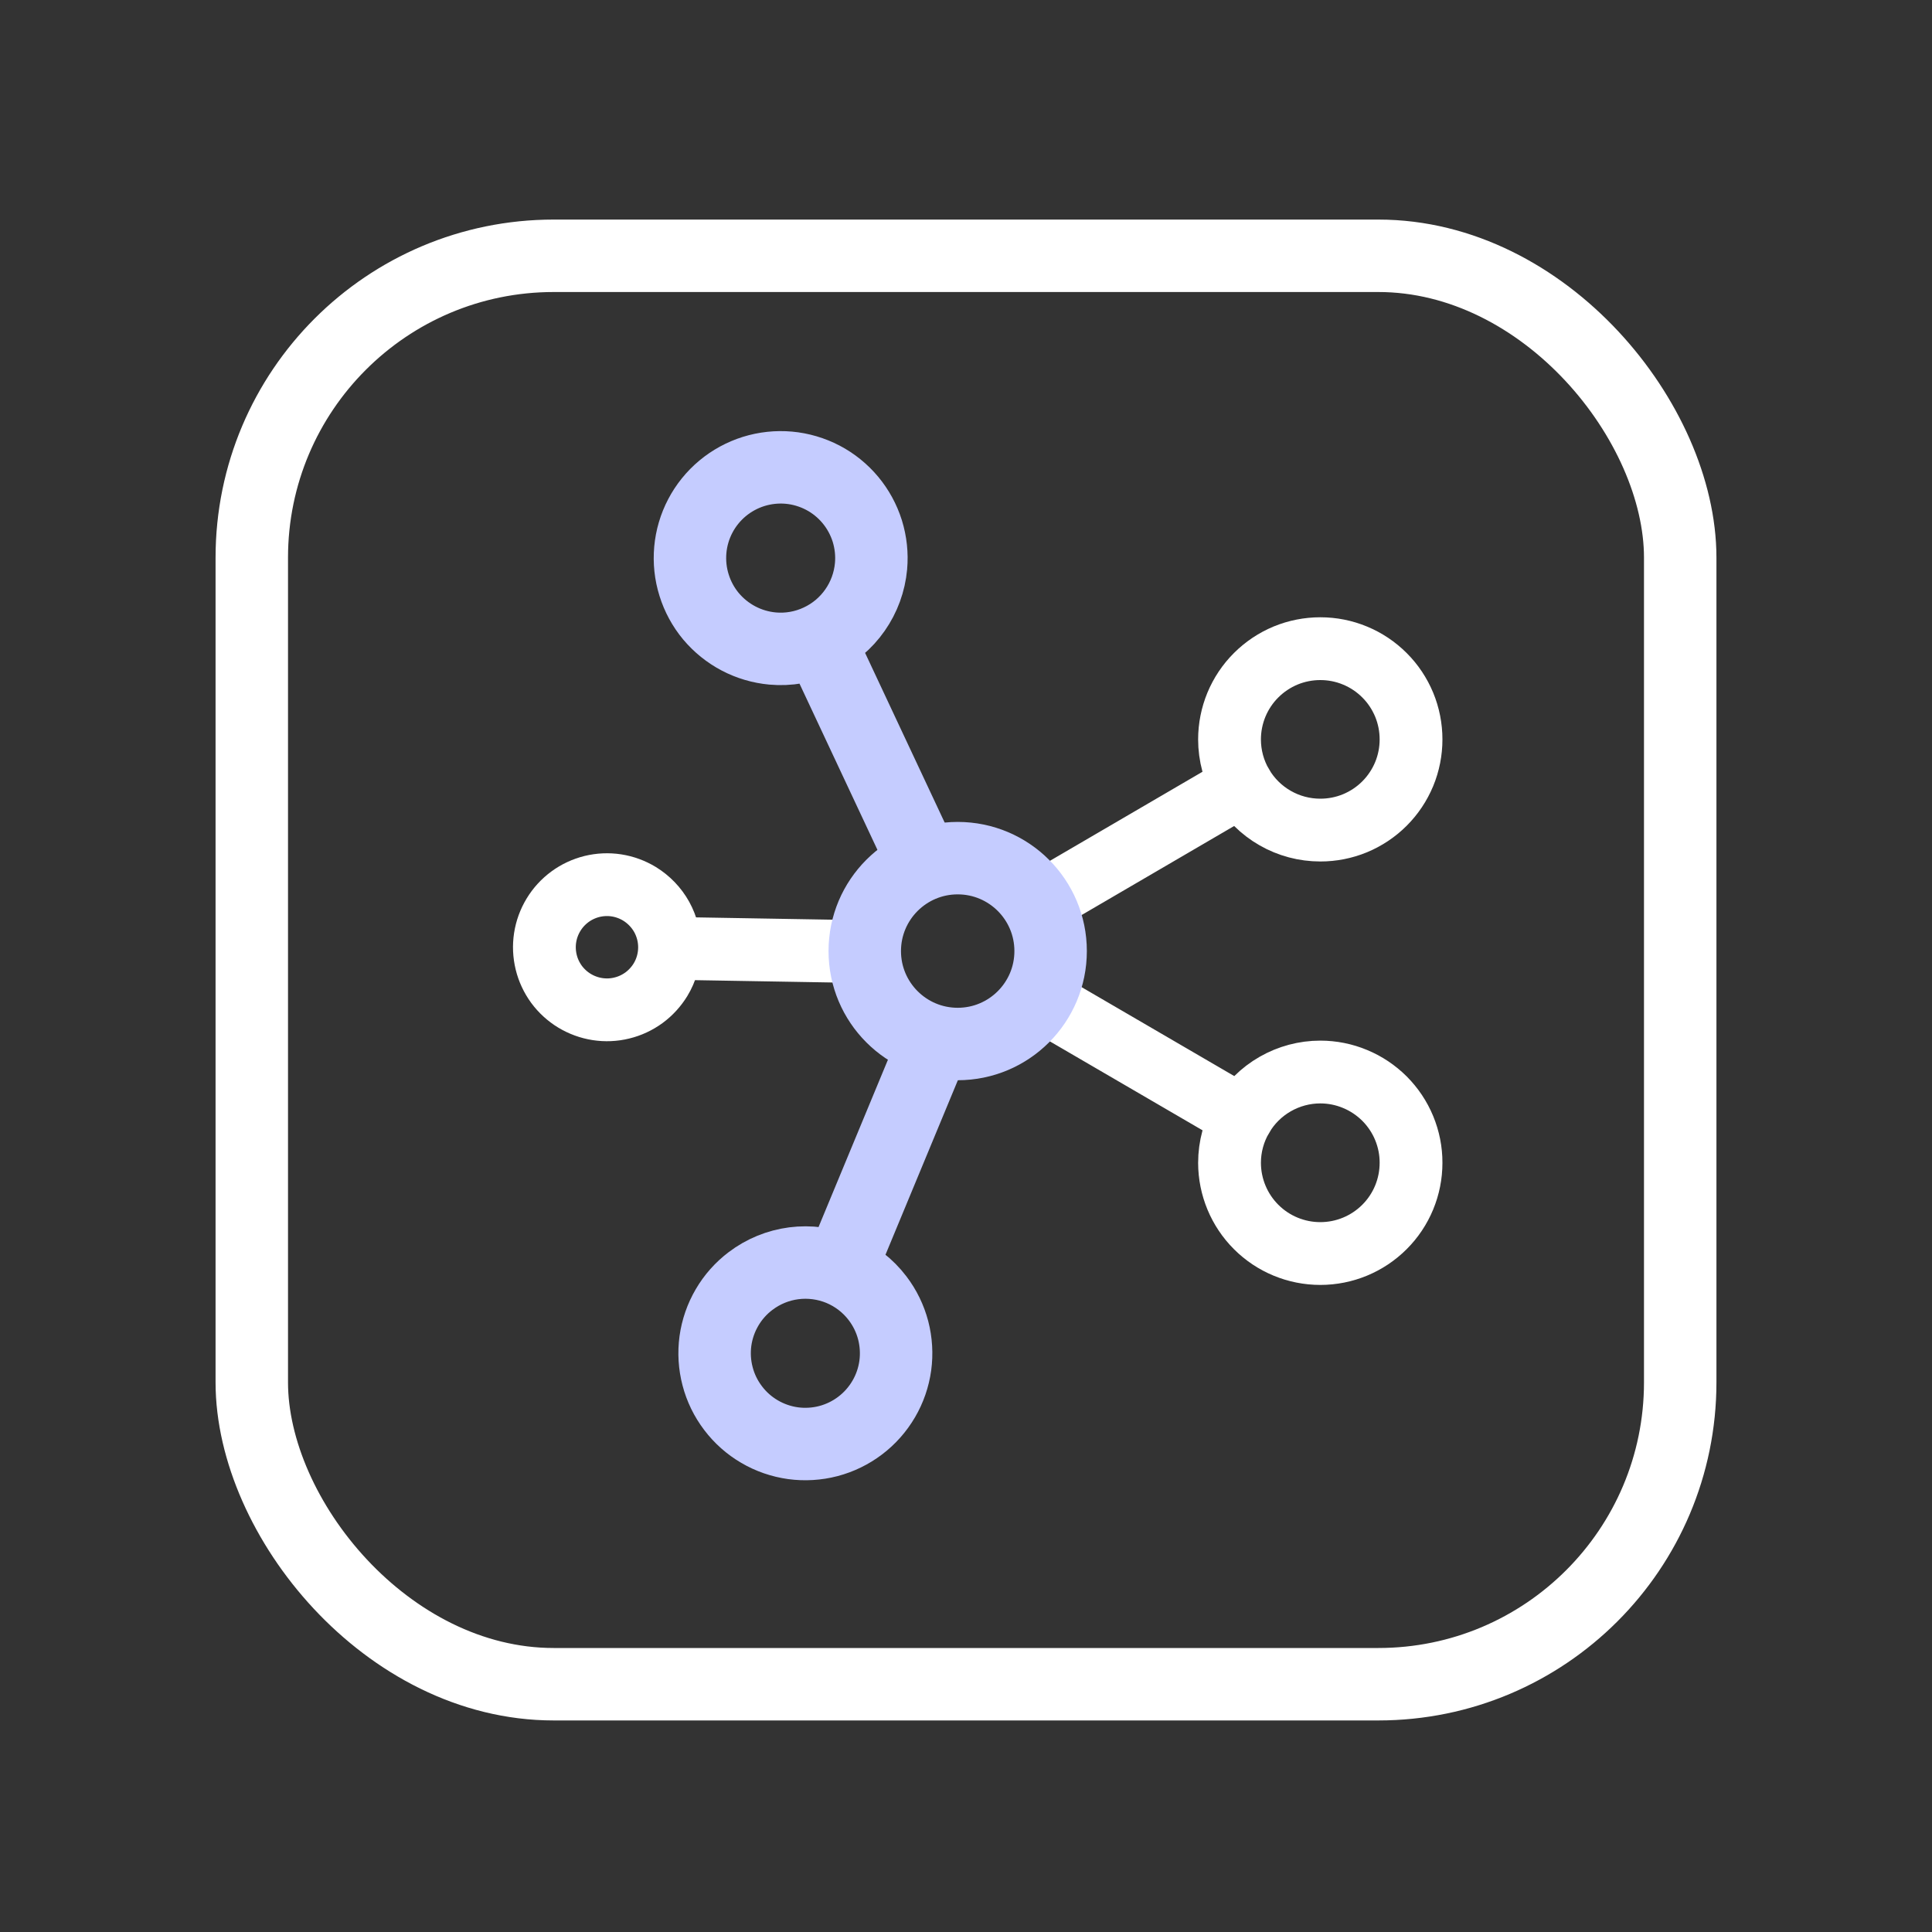
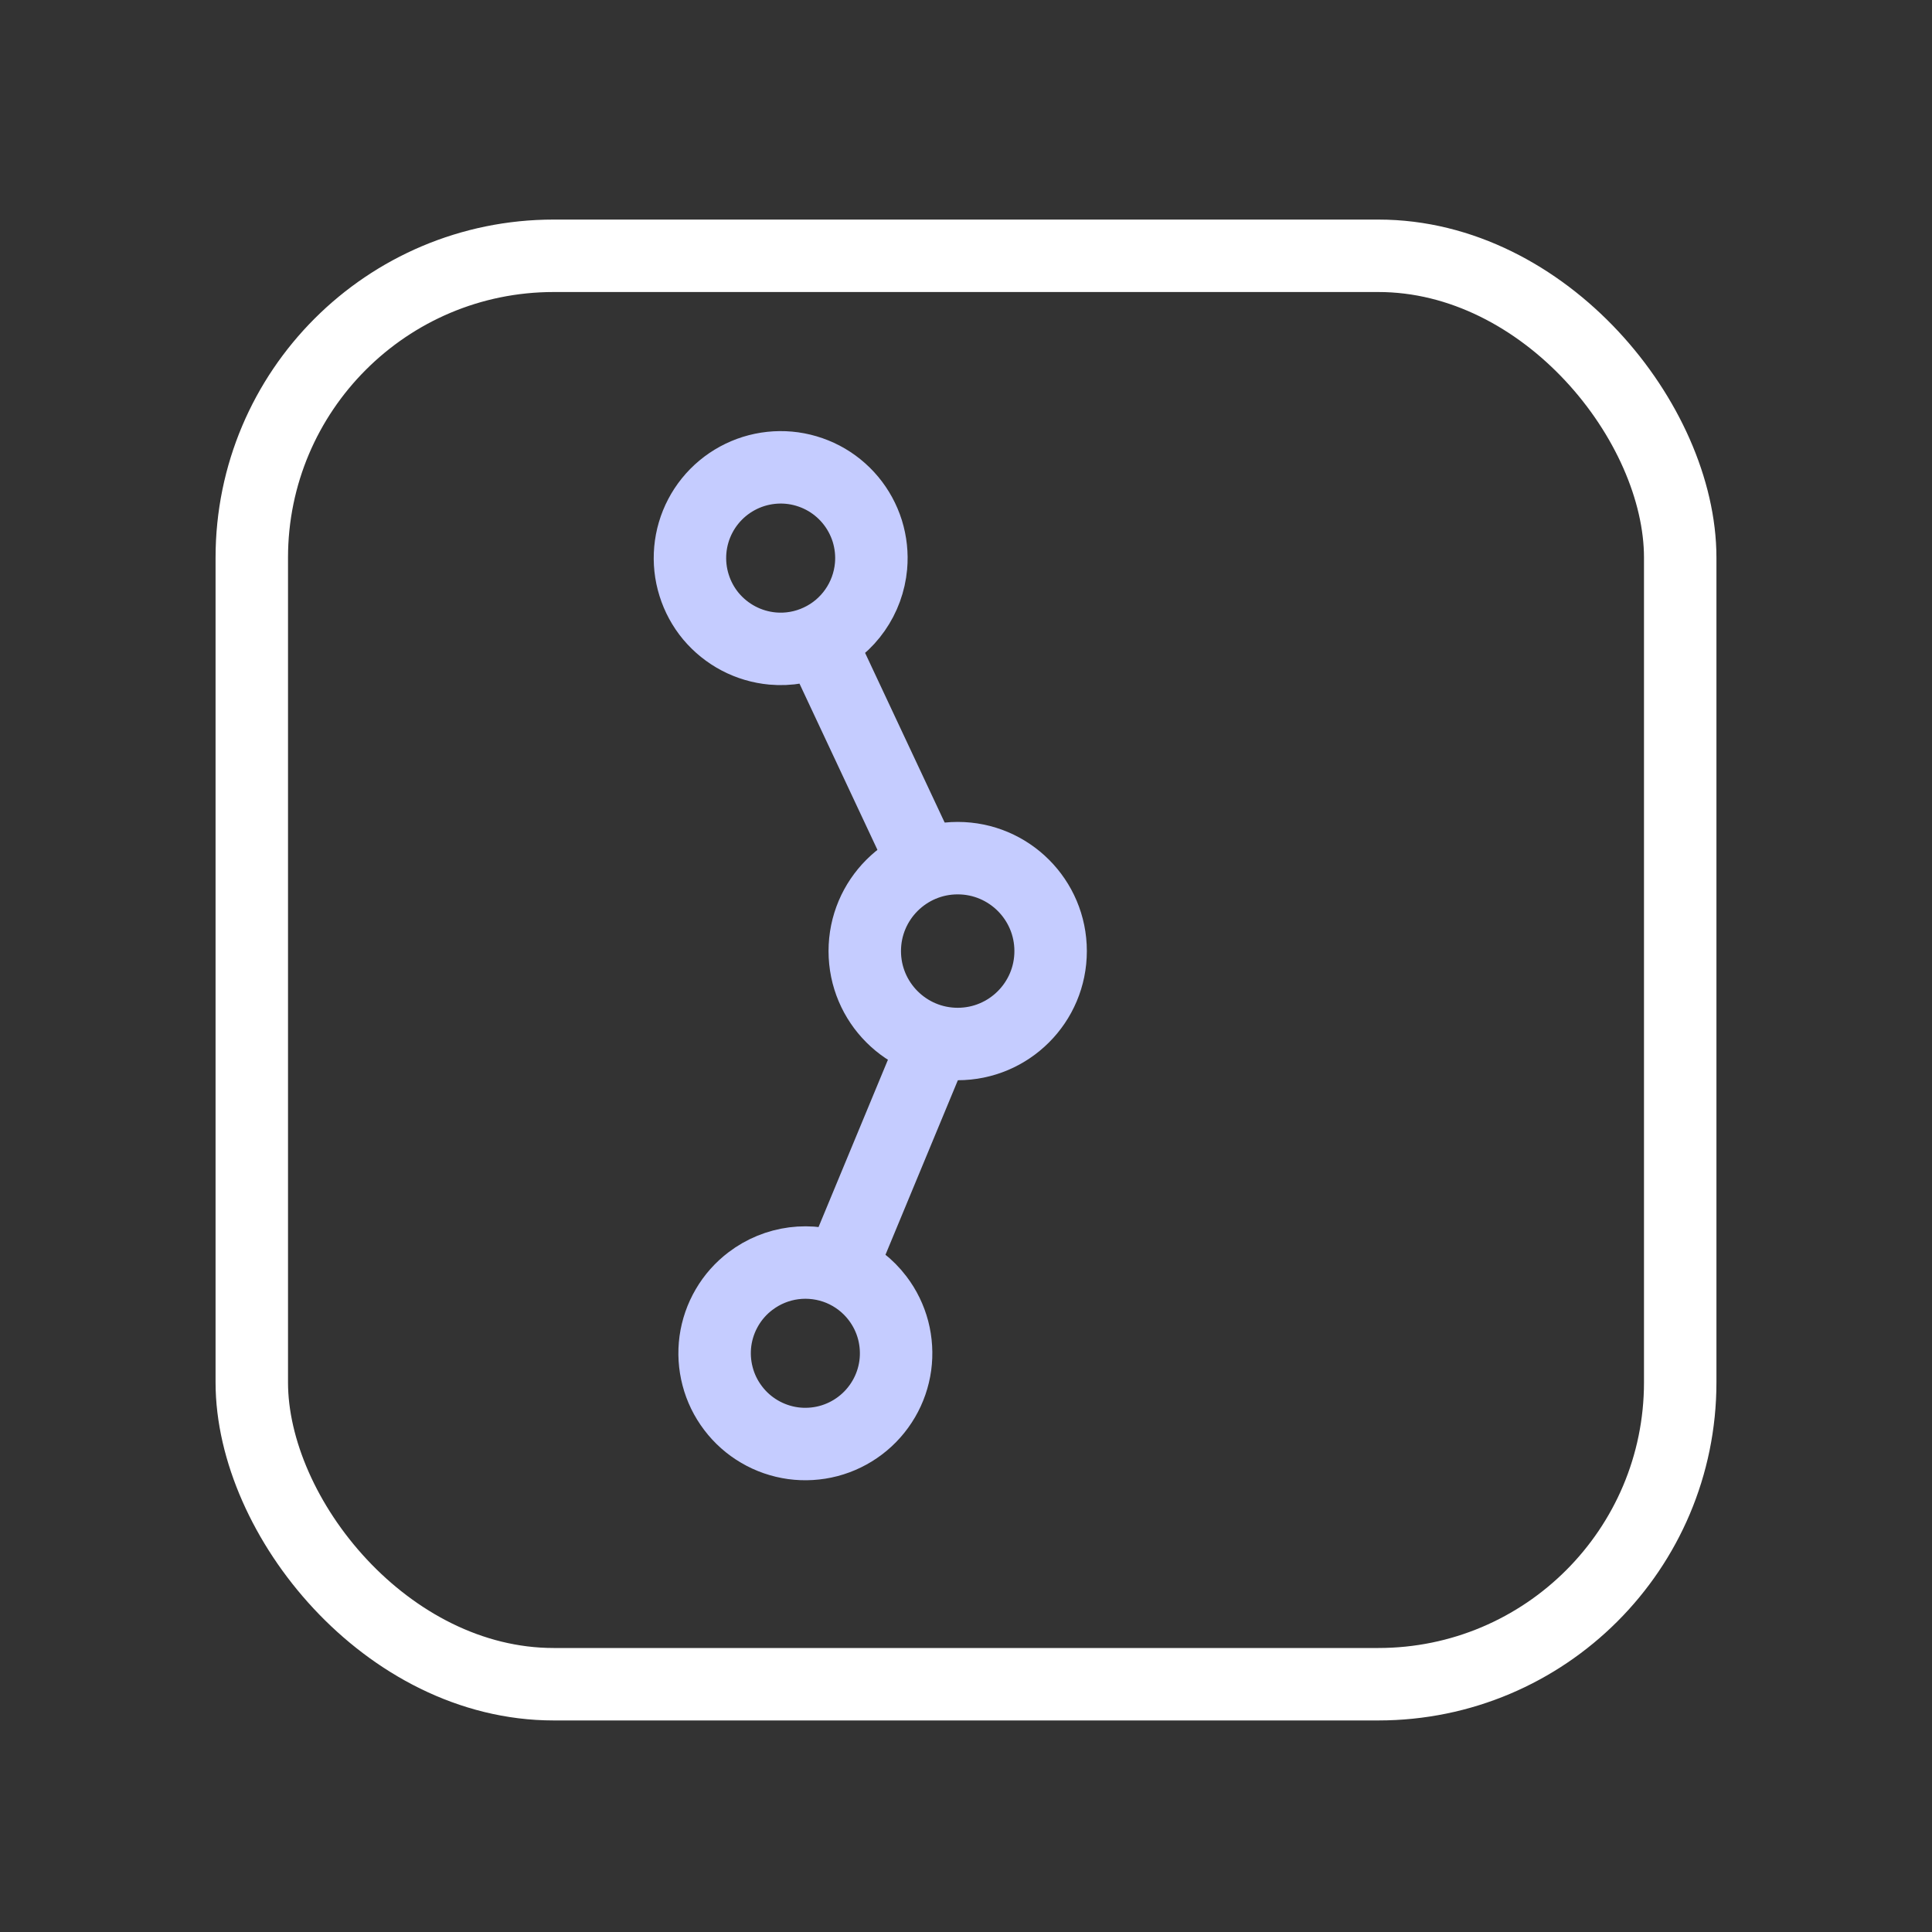
<svg xmlns="http://www.w3.org/2000/svg" width="40" height="40" viewBox="0 0 40 40" fill="none">
  <rect x="0" y="0" width="40" height="40" fill="#333333" stroke="none" />
  <rect x="5.213" y="5.296" width="29.574" height="29.574" rx="6.25" stroke="white" stroke-width="1.5" />
-   <path d="M25.456 24.076C25.456 23.741 25.545 23.413 25.715 23.126L21.444 20.638C21.279 20.922 21.042 21.157 20.758 21.321C20.473 21.485 20.151 21.571 19.822 21.57C19.324 21.57 18.846 21.372 18.494 21.02C18.141 20.668 17.944 20.19 17.943 19.692C17.944 19.194 18.142 18.716 18.494 18.364C18.846 18.012 19.324 17.814 19.822 17.814C20.151 17.814 20.473 17.899 20.758 18.063C21.043 18.227 21.28 18.462 21.445 18.746L25.712 16.255C25.544 15.968 25.456 15.641 25.456 15.309C25.456 15.062 25.505 14.817 25.599 14.589C25.694 14.361 25.832 14.154 26.007 13.98C26.182 13.805 26.389 13.667 26.617 13.572C26.845 13.478 27.089 13.43 27.336 13.43C27.583 13.43 27.827 13.478 28.055 13.573C28.283 13.667 28.49 13.806 28.664 13.98C28.839 14.154 28.977 14.362 29.072 14.59C29.166 14.818 29.214 15.062 29.214 15.309C29.214 15.555 29.166 15.799 29.072 16.027C28.977 16.255 28.839 16.462 28.664 16.637C28.49 16.811 28.283 16.949 28.055 17.044C27.827 17.138 27.583 17.186 27.336 17.186C27.008 17.186 26.685 17.101 26.4 16.937C26.115 16.774 25.878 16.539 25.712 16.255L21.445 18.746C21.612 19.033 21.701 19.359 21.7 19.692C21.701 20.024 21.612 20.351 21.444 20.637L25.715 23.125C25.88 22.842 26.117 22.607 26.402 22.444C26.686 22.281 27.008 22.195 27.336 22.195C27.583 22.195 27.828 22.244 28.055 22.339C28.283 22.433 28.49 22.572 28.665 22.746C28.839 22.921 28.978 23.128 29.072 23.356C29.166 23.584 29.215 23.828 29.214 24.075C29.214 24.573 29.017 25.051 28.664 25.403C28.312 25.755 27.834 25.953 27.336 25.953C26.838 25.953 26.36 25.756 26.008 25.404C25.655 25.052 25.457 24.574 25.456 24.076V24.076Z" stroke="white" stroke-width="1.3" stroke-linecap="round" />
  <path d="M19.288 21.718L17.395 26.282M17.395 26.282C17.702 26.41 17.97 26.616 18.171 26.882C18.32 27.078 18.429 27.302 18.492 27.541C18.554 27.78 18.569 28.029 18.536 28.273C18.502 28.518 18.421 28.753 18.296 28.966C18.171 29.179 18.006 29.366 17.809 29.515C17.613 29.664 17.389 29.773 17.15 29.836C16.912 29.898 16.663 29.913 16.419 29.88C16.174 29.846 15.939 29.765 15.726 29.64C15.513 29.516 15.326 29.35 15.178 29.154C15.028 28.957 14.919 28.734 14.857 28.495C14.794 28.256 14.779 28.008 14.812 27.764C14.846 27.519 14.927 27.284 15.052 27.071C15.176 26.858 15.341 26.672 15.538 26.523C15.8 26.324 16.109 26.197 16.434 26.155C16.76 26.113 17.091 26.157 17.395 26.282Z" stroke="#C5CCFF" stroke-width="1.5" stroke-linecap="round" />
  <path d="M19.058 17.73L16.96 13.256M16.96 13.256C16.659 13.398 16.326 13.457 15.995 13.427C15.749 13.404 15.51 13.334 15.291 13.219C15.072 13.104 14.879 12.948 14.72 12.759C14.562 12.569 14.443 12.35 14.37 12.114C14.296 11.879 14.27 11.631 14.292 11.385C14.314 11.14 14.384 10.901 14.499 10.682C14.613 10.464 14.77 10.27 14.959 10.112C15.149 9.954 15.367 9.835 15.603 9.761C15.838 9.688 16.086 9.661 16.332 9.683C16.577 9.705 16.816 9.776 17.035 9.89C17.253 10.004 17.447 10.161 17.605 10.35C17.763 10.54 17.882 10.758 17.956 10.993C18.029 11.229 18.056 11.477 18.034 11.722C18.004 12.05 17.89 12.363 17.701 12.633C17.513 12.902 17.258 13.117 16.96 13.256Z" stroke="#C5CCFF" stroke-width="1.5" stroke-linecap="round" />
-   <path d="M17.269 19.692L13.862 19.634M13.862 19.634C13.858 19.864 13.794 20.088 13.675 20.284C13.586 20.429 13.47 20.556 13.333 20.657C13.195 20.757 13.04 20.83 12.874 20.87C12.709 20.911 12.537 20.918 12.369 20.892C12.201 20.866 12.04 20.807 11.894 20.719C11.749 20.631 11.622 20.515 11.521 20.378C11.421 20.24 11.348 20.085 11.308 19.919C11.268 19.754 11.26 19.583 11.286 19.415C11.312 19.246 11.371 19.085 11.459 18.94C11.547 18.794 11.663 18.668 11.8 18.567C11.937 18.466 12.093 18.394 12.258 18.353C12.423 18.313 12.595 18.305 12.763 18.331C12.931 18.357 13.092 18.416 13.238 18.504C13.431 18.622 13.591 18.788 13.701 18.986C13.81 19.184 13.866 19.408 13.862 19.634Z" stroke="white" stroke-width="1.3" stroke-linecap="round" />
  <circle cx="19.828" cy="19.691" r="1.924" stroke="#C5CCFF" stroke-width="1.5" />
</svg>